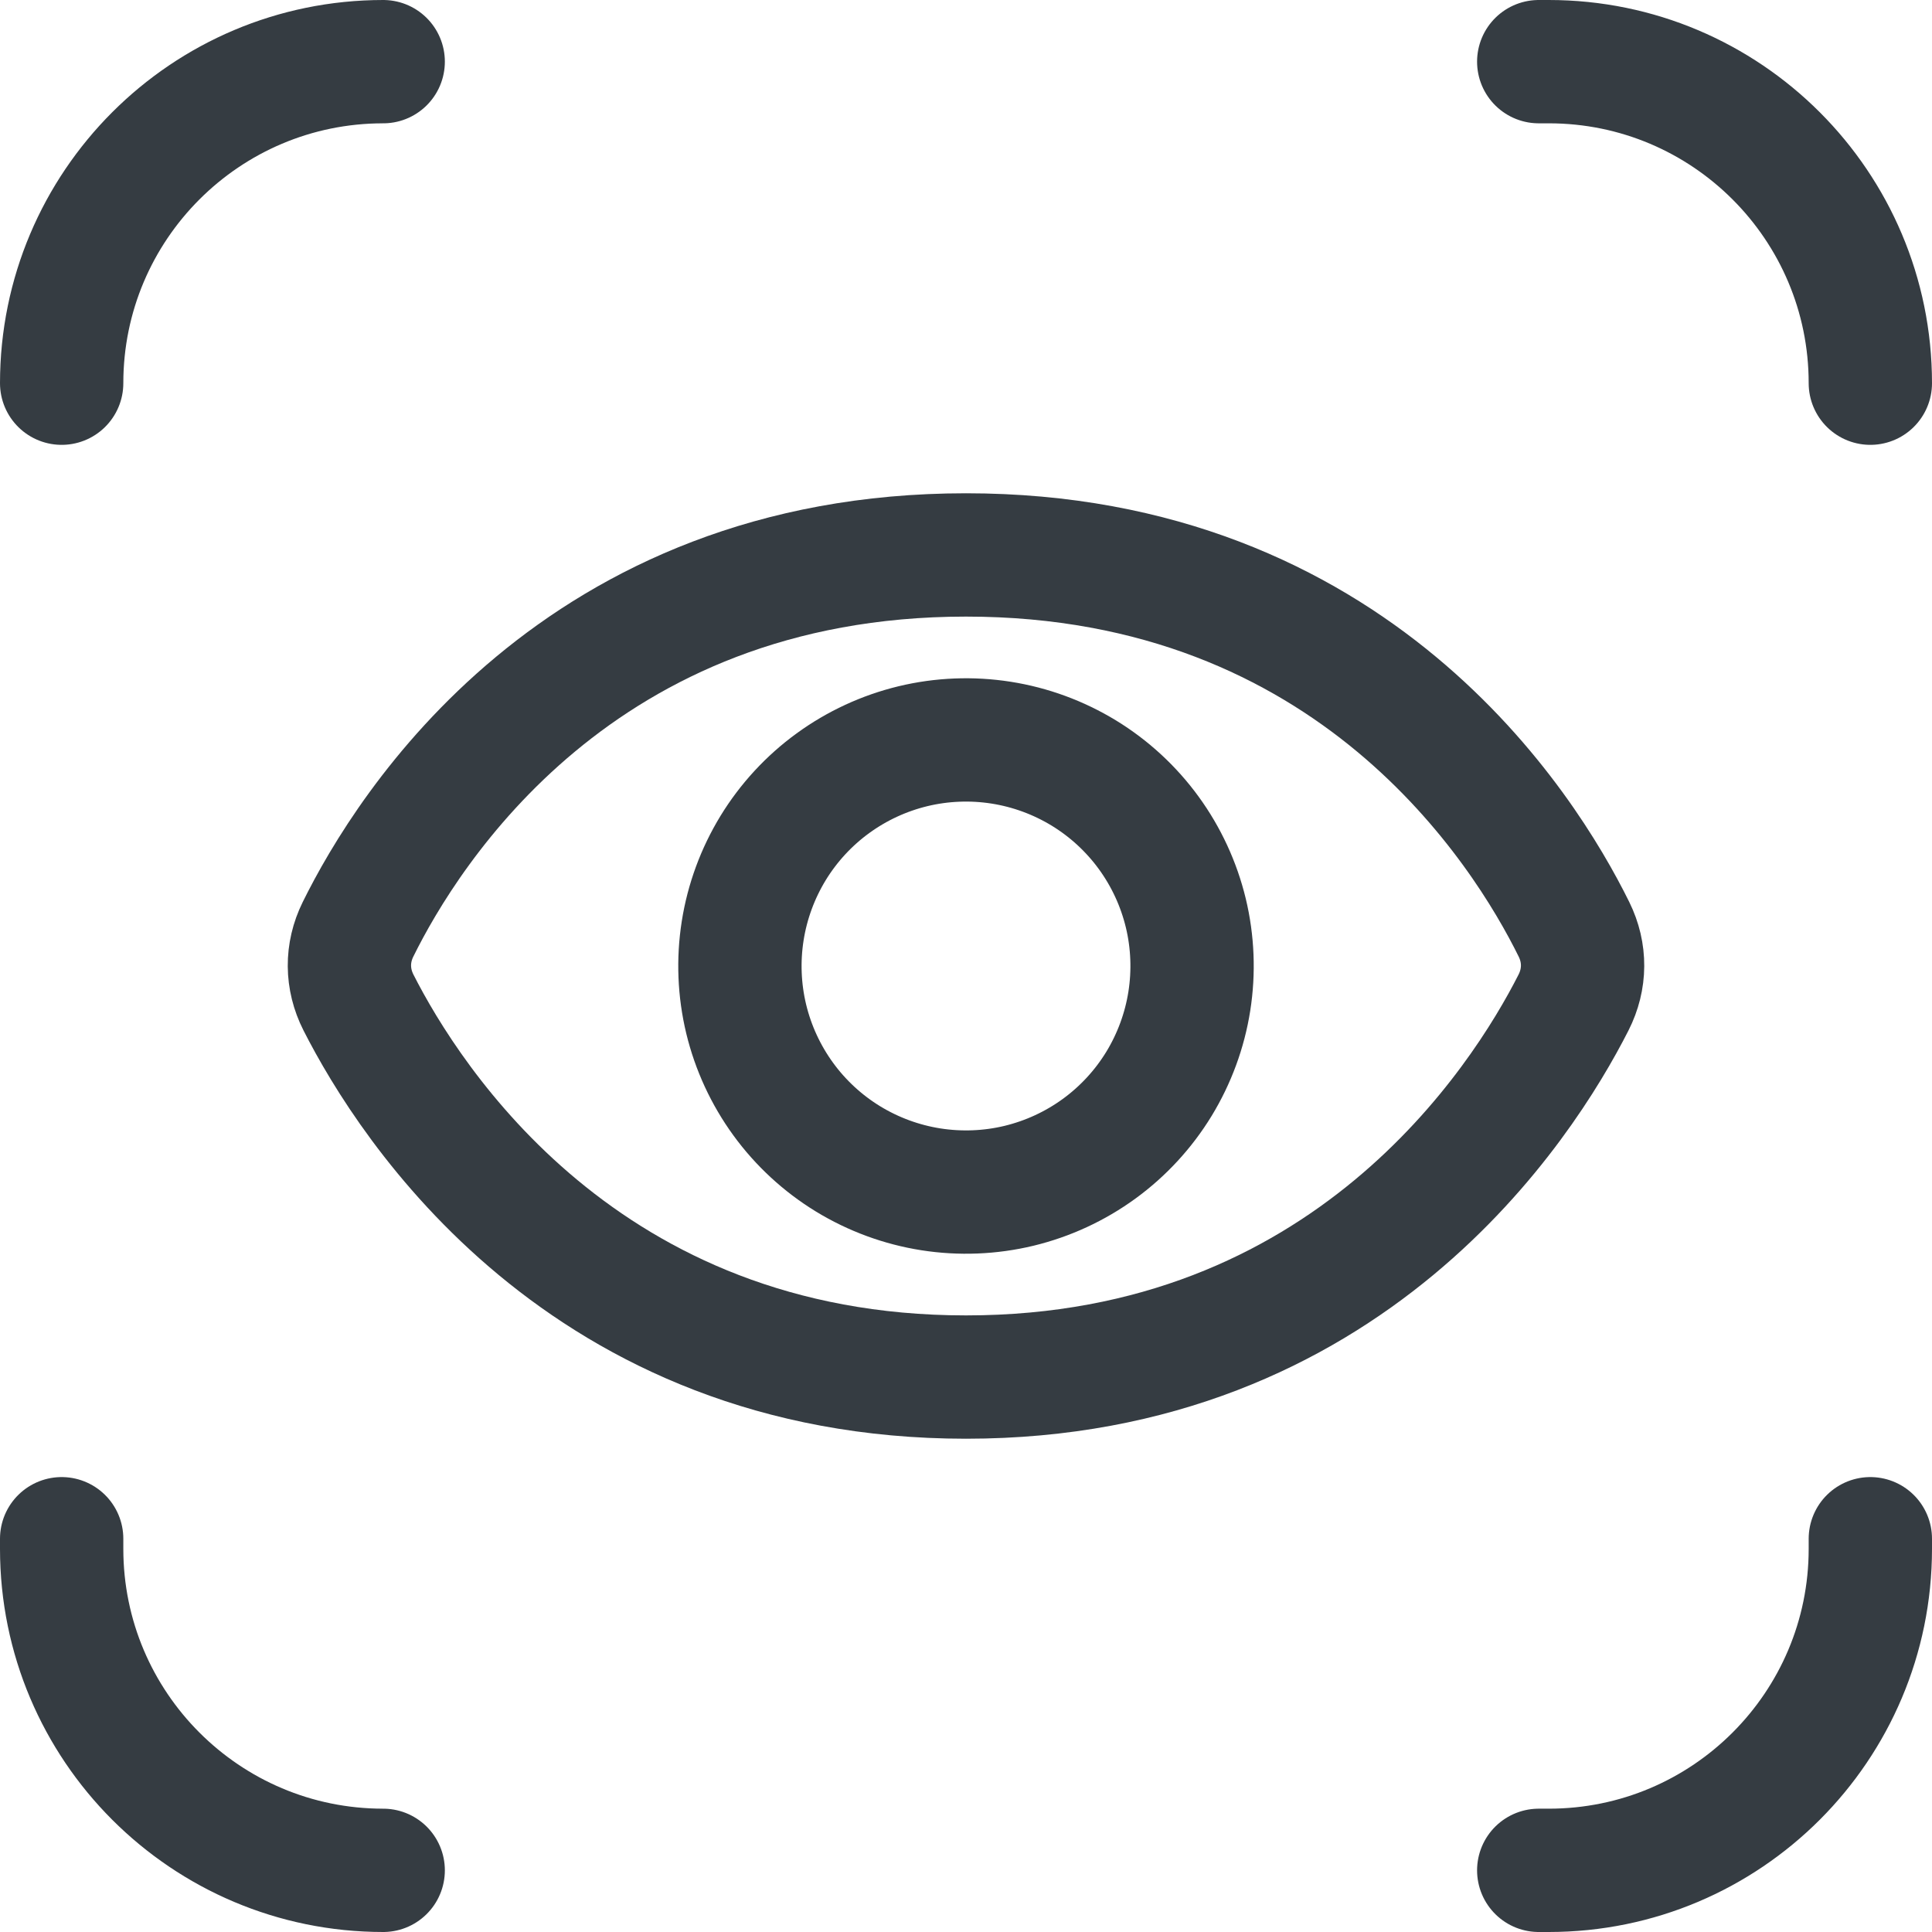
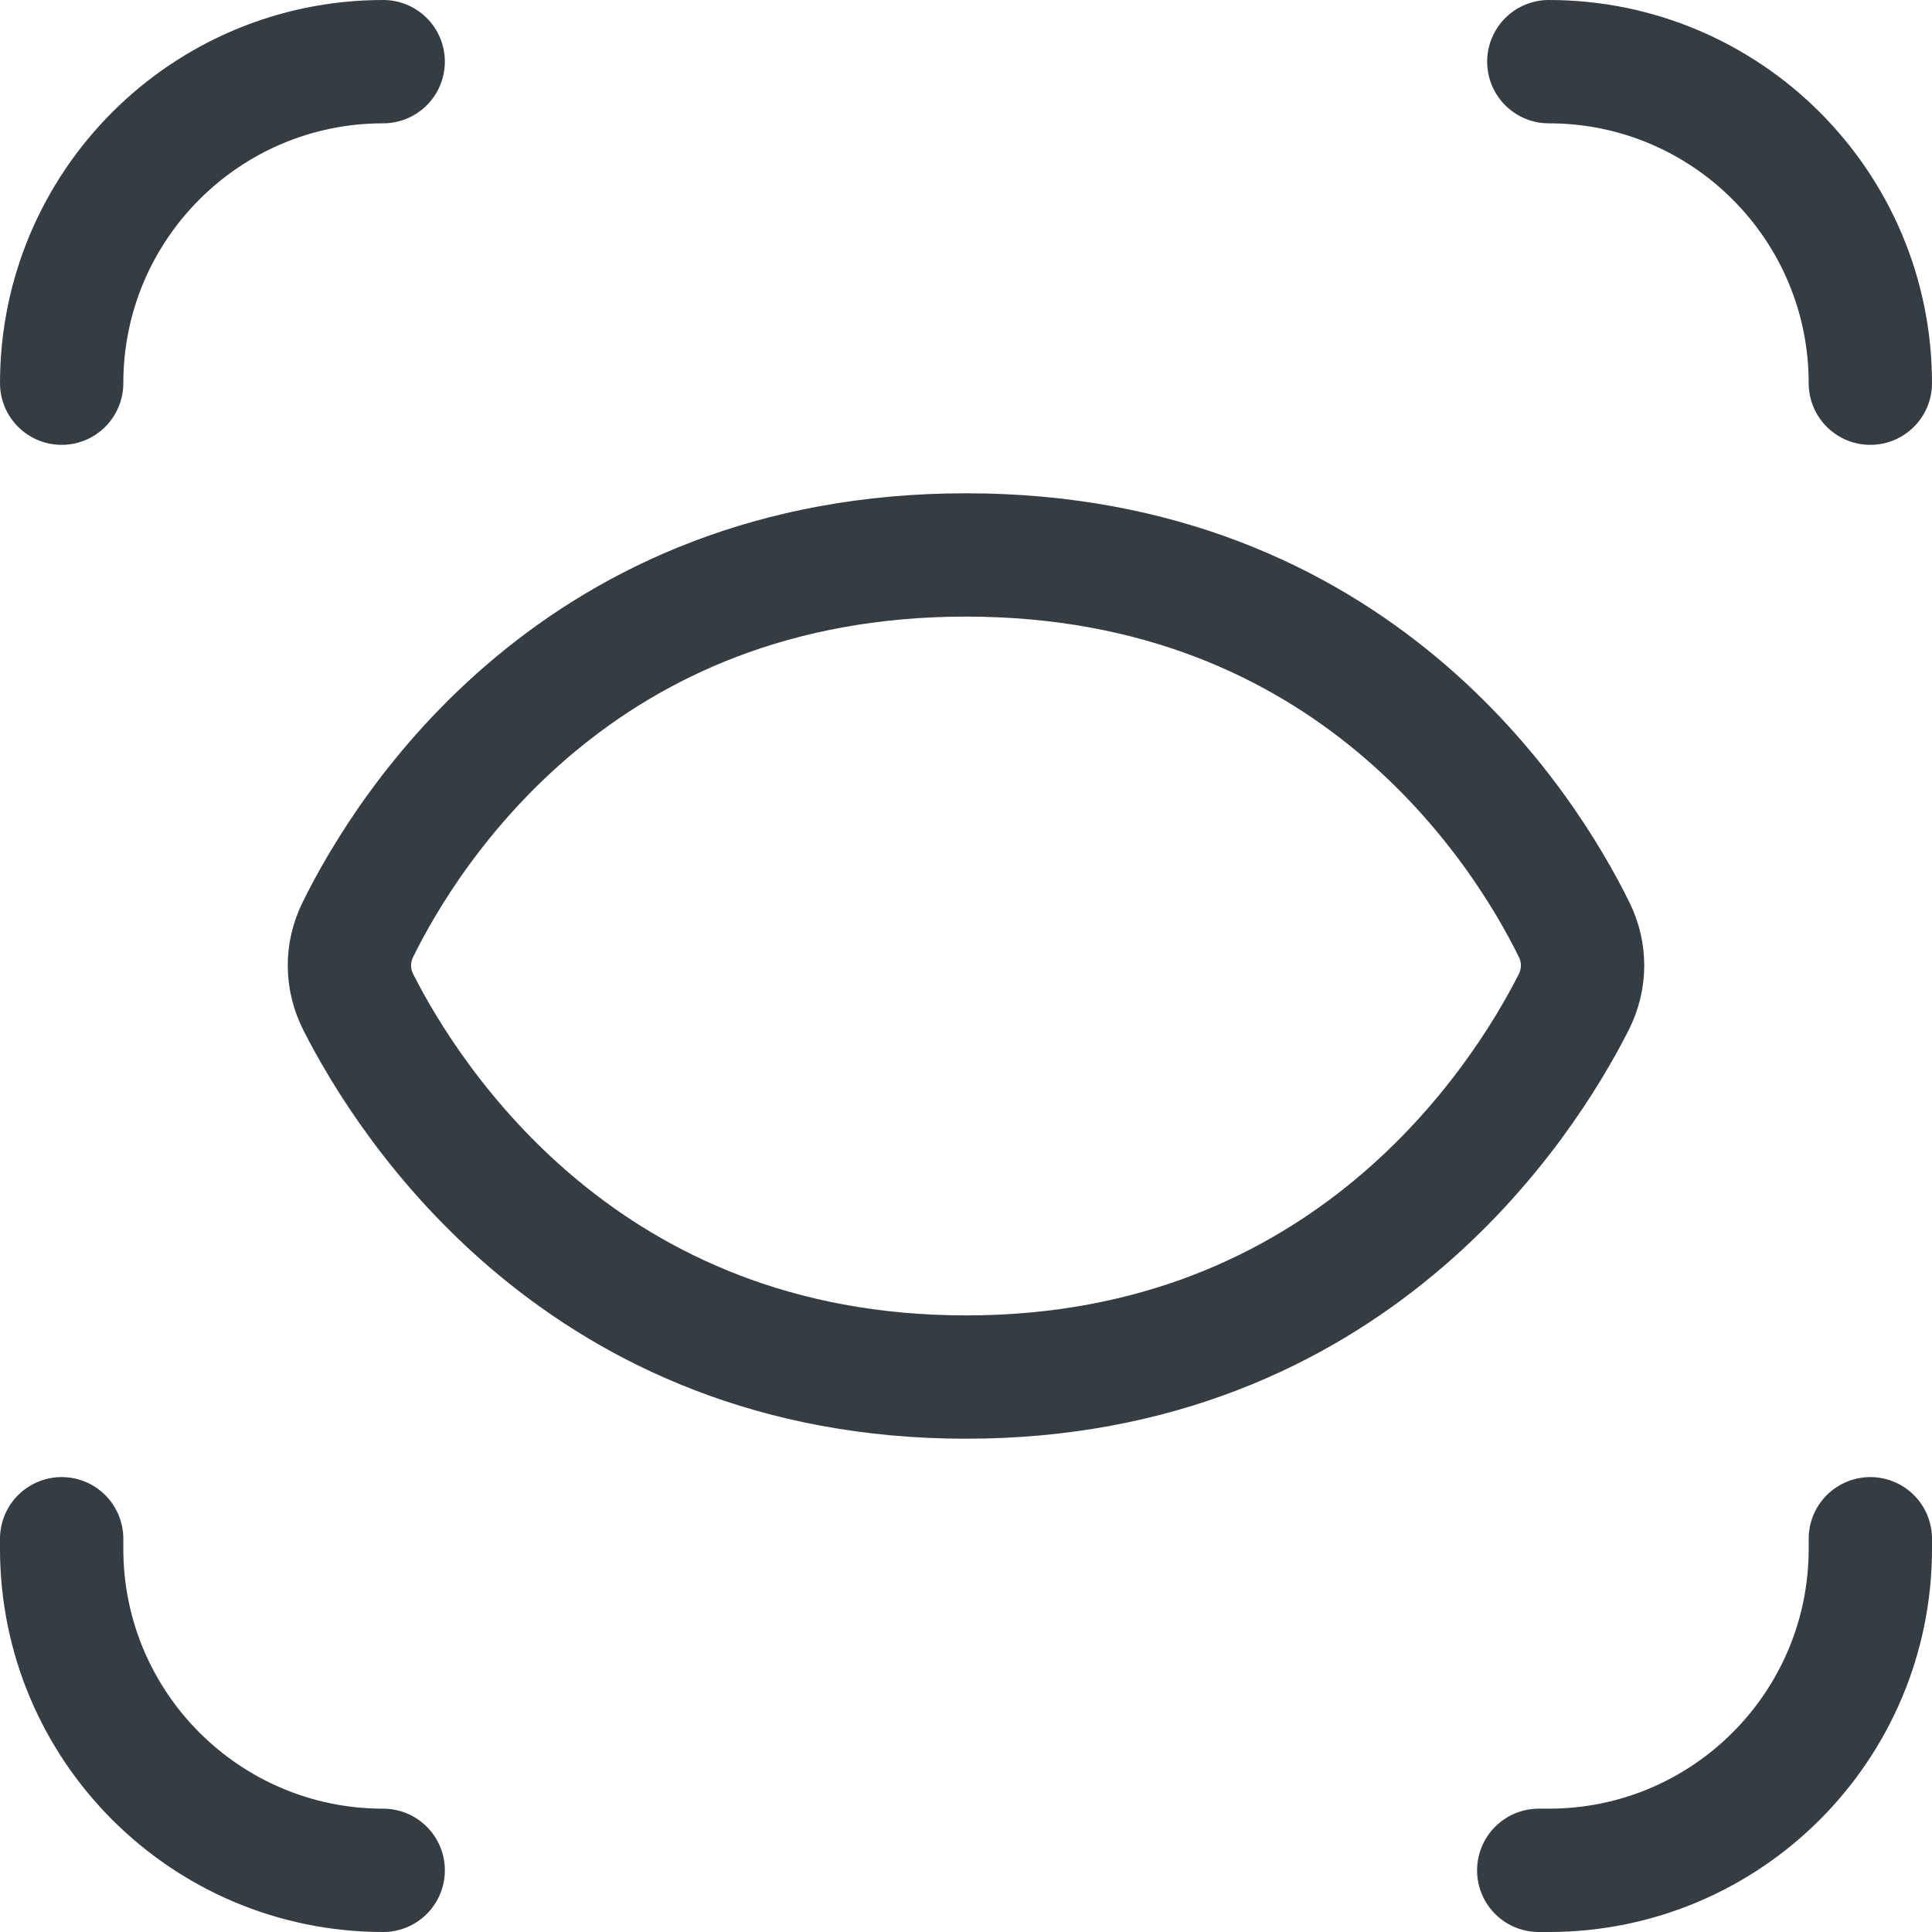
<svg xmlns="http://www.w3.org/2000/svg" width="47" height="47" viewBox="0 0 47 47" fill="none">
-   <path d="M45.5 37.433V37.678C45.5 41.998 41.998 45.5 37.678 45.5H37.433M45.5 9.322C45.5 5.002 41.998 1.5 37.678 1.5H37.433M9.322 1.5C5.002 1.5 1.5 5.002 1.5 9.322M1.5 37.433V37.678C1.5 41.998 5.002 45.5 9.322 45.5" stroke="#353C42" stroke-width="3" stroke-linecap="round" />
+   <path d="M45.5 37.433V37.678C45.5 41.998 41.998 45.5 37.678 45.5H37.433M45.5 9.322C45.5 5.002 41.998 1.5 37.678 1.5M9.322 1.5C5.002 1.5 1.5 5.002 1.5 9.322M1.5 37.433V37.678C1.5 41.998 5.002 45.5 9.322 45.5" stroke="#353C42" stroke-width="3" stroke-linecap="round" />
  <path d="M38.279 24.389C38.569 23.817 38.574 23.182 38.29 22.607C37.08 20.155 32.926 13.5 23.5 13.5C14.074 13.5 9.92 20.155 8.71 22.607C8.426 23.182 8.431 23.817 8.721 24.389C9.965 26.838 14.203 33.5 23.5 33.5C32.797 33.5 37.035 26.838 38.279 24.389Z" stroke="#353C42" stroke-width="3" />
-   <path d="M28.193 26.369C28.569 25.752 28.821 25.068 28.933 24.355C29.045 23.641 29.016 22.912 28.847 22.21C28.677 21.508 28.371 20.846 27.946 20.262C27.521 19.678 26.985 19.184 26.369 18.807C25.752 18.431 25.068 18.179 24.355 18.067C23.641 17.955 22.912 17.984 22.21 18.153C21.508 18.323 20.846 18.629 20.262 19.054C19.678 19.479 19.184 20.015 18.807 20.631C18.431 21.248 18.179 21.932 18.067 22.645C17.955 23.359 17.984 24.088 18.153 24.79C18.323 25.492 18.629 26.154 19.054 26.738C19.479 27.322 20.015 27.816 20.631 28.193C21.248 28.569 21.932 28.821 22.645 28.933C23.359 29.045 24.088 29.016 24.79 28.847C25.492 28.677 26.154 28.371 26.738 27.946C27.322 27.521 27.816 26.985 28.193 26.369Z" stroke="#353C42" stroke-width="3" />
</svg>